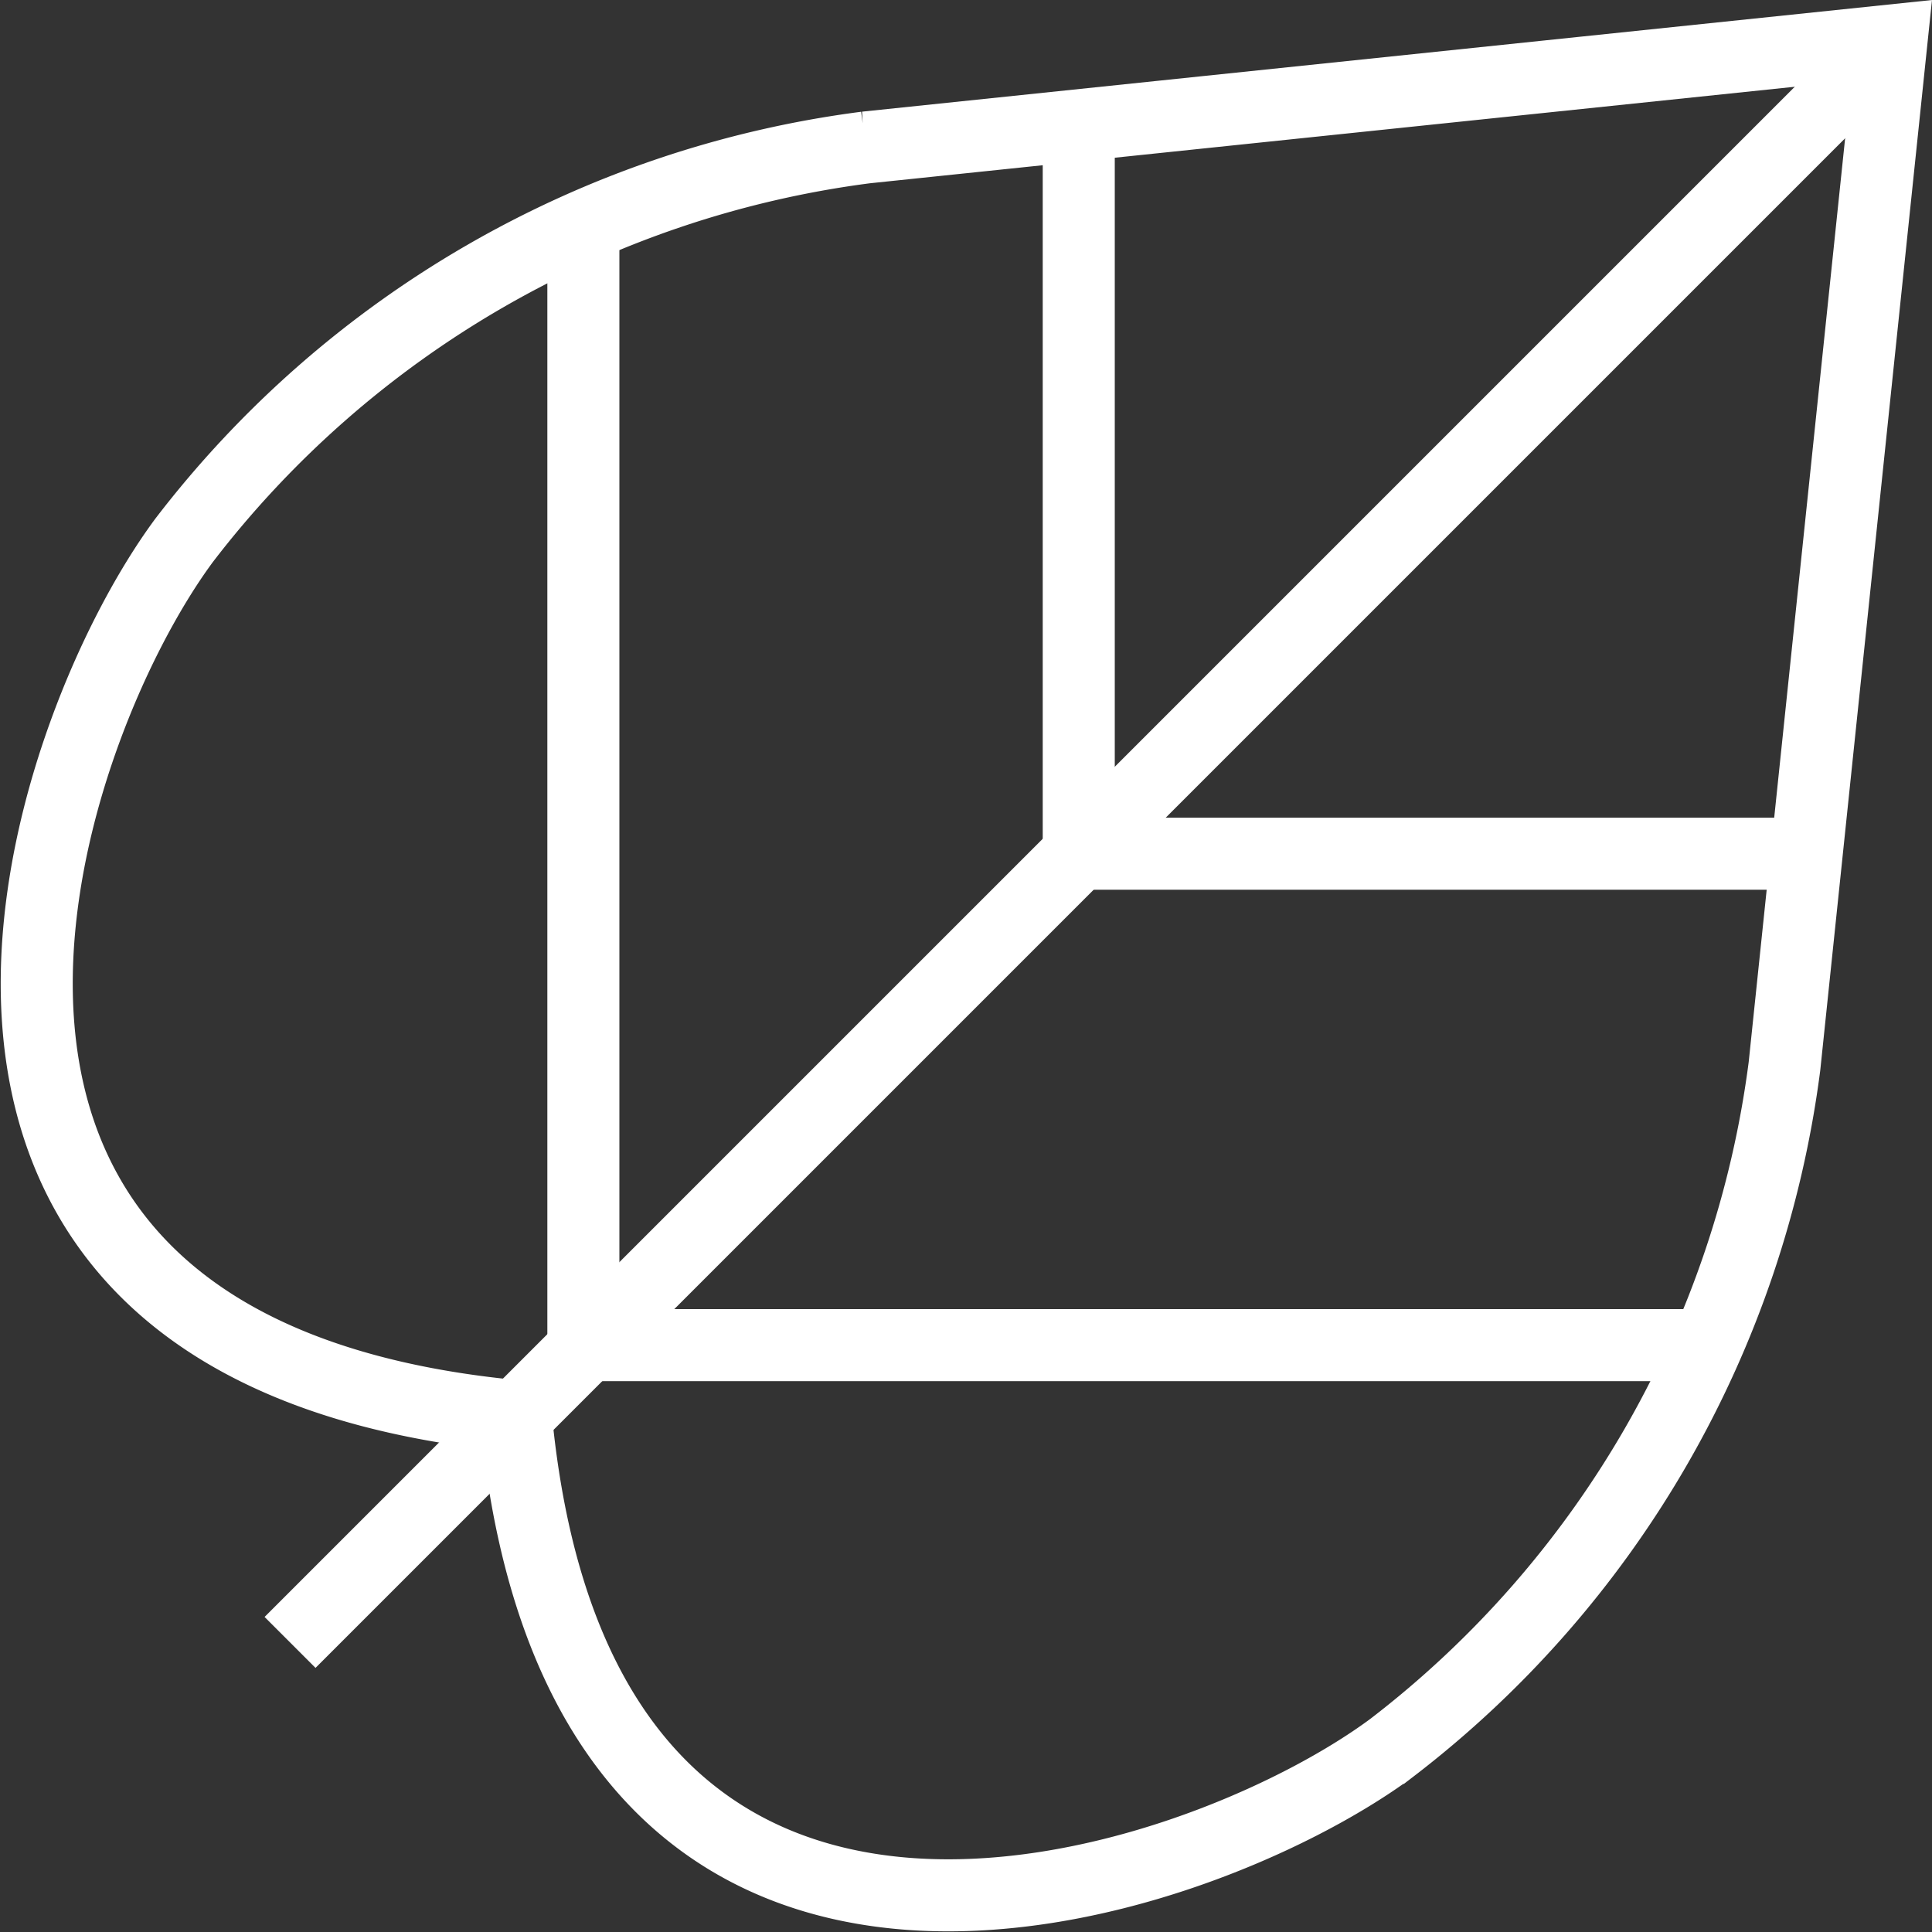
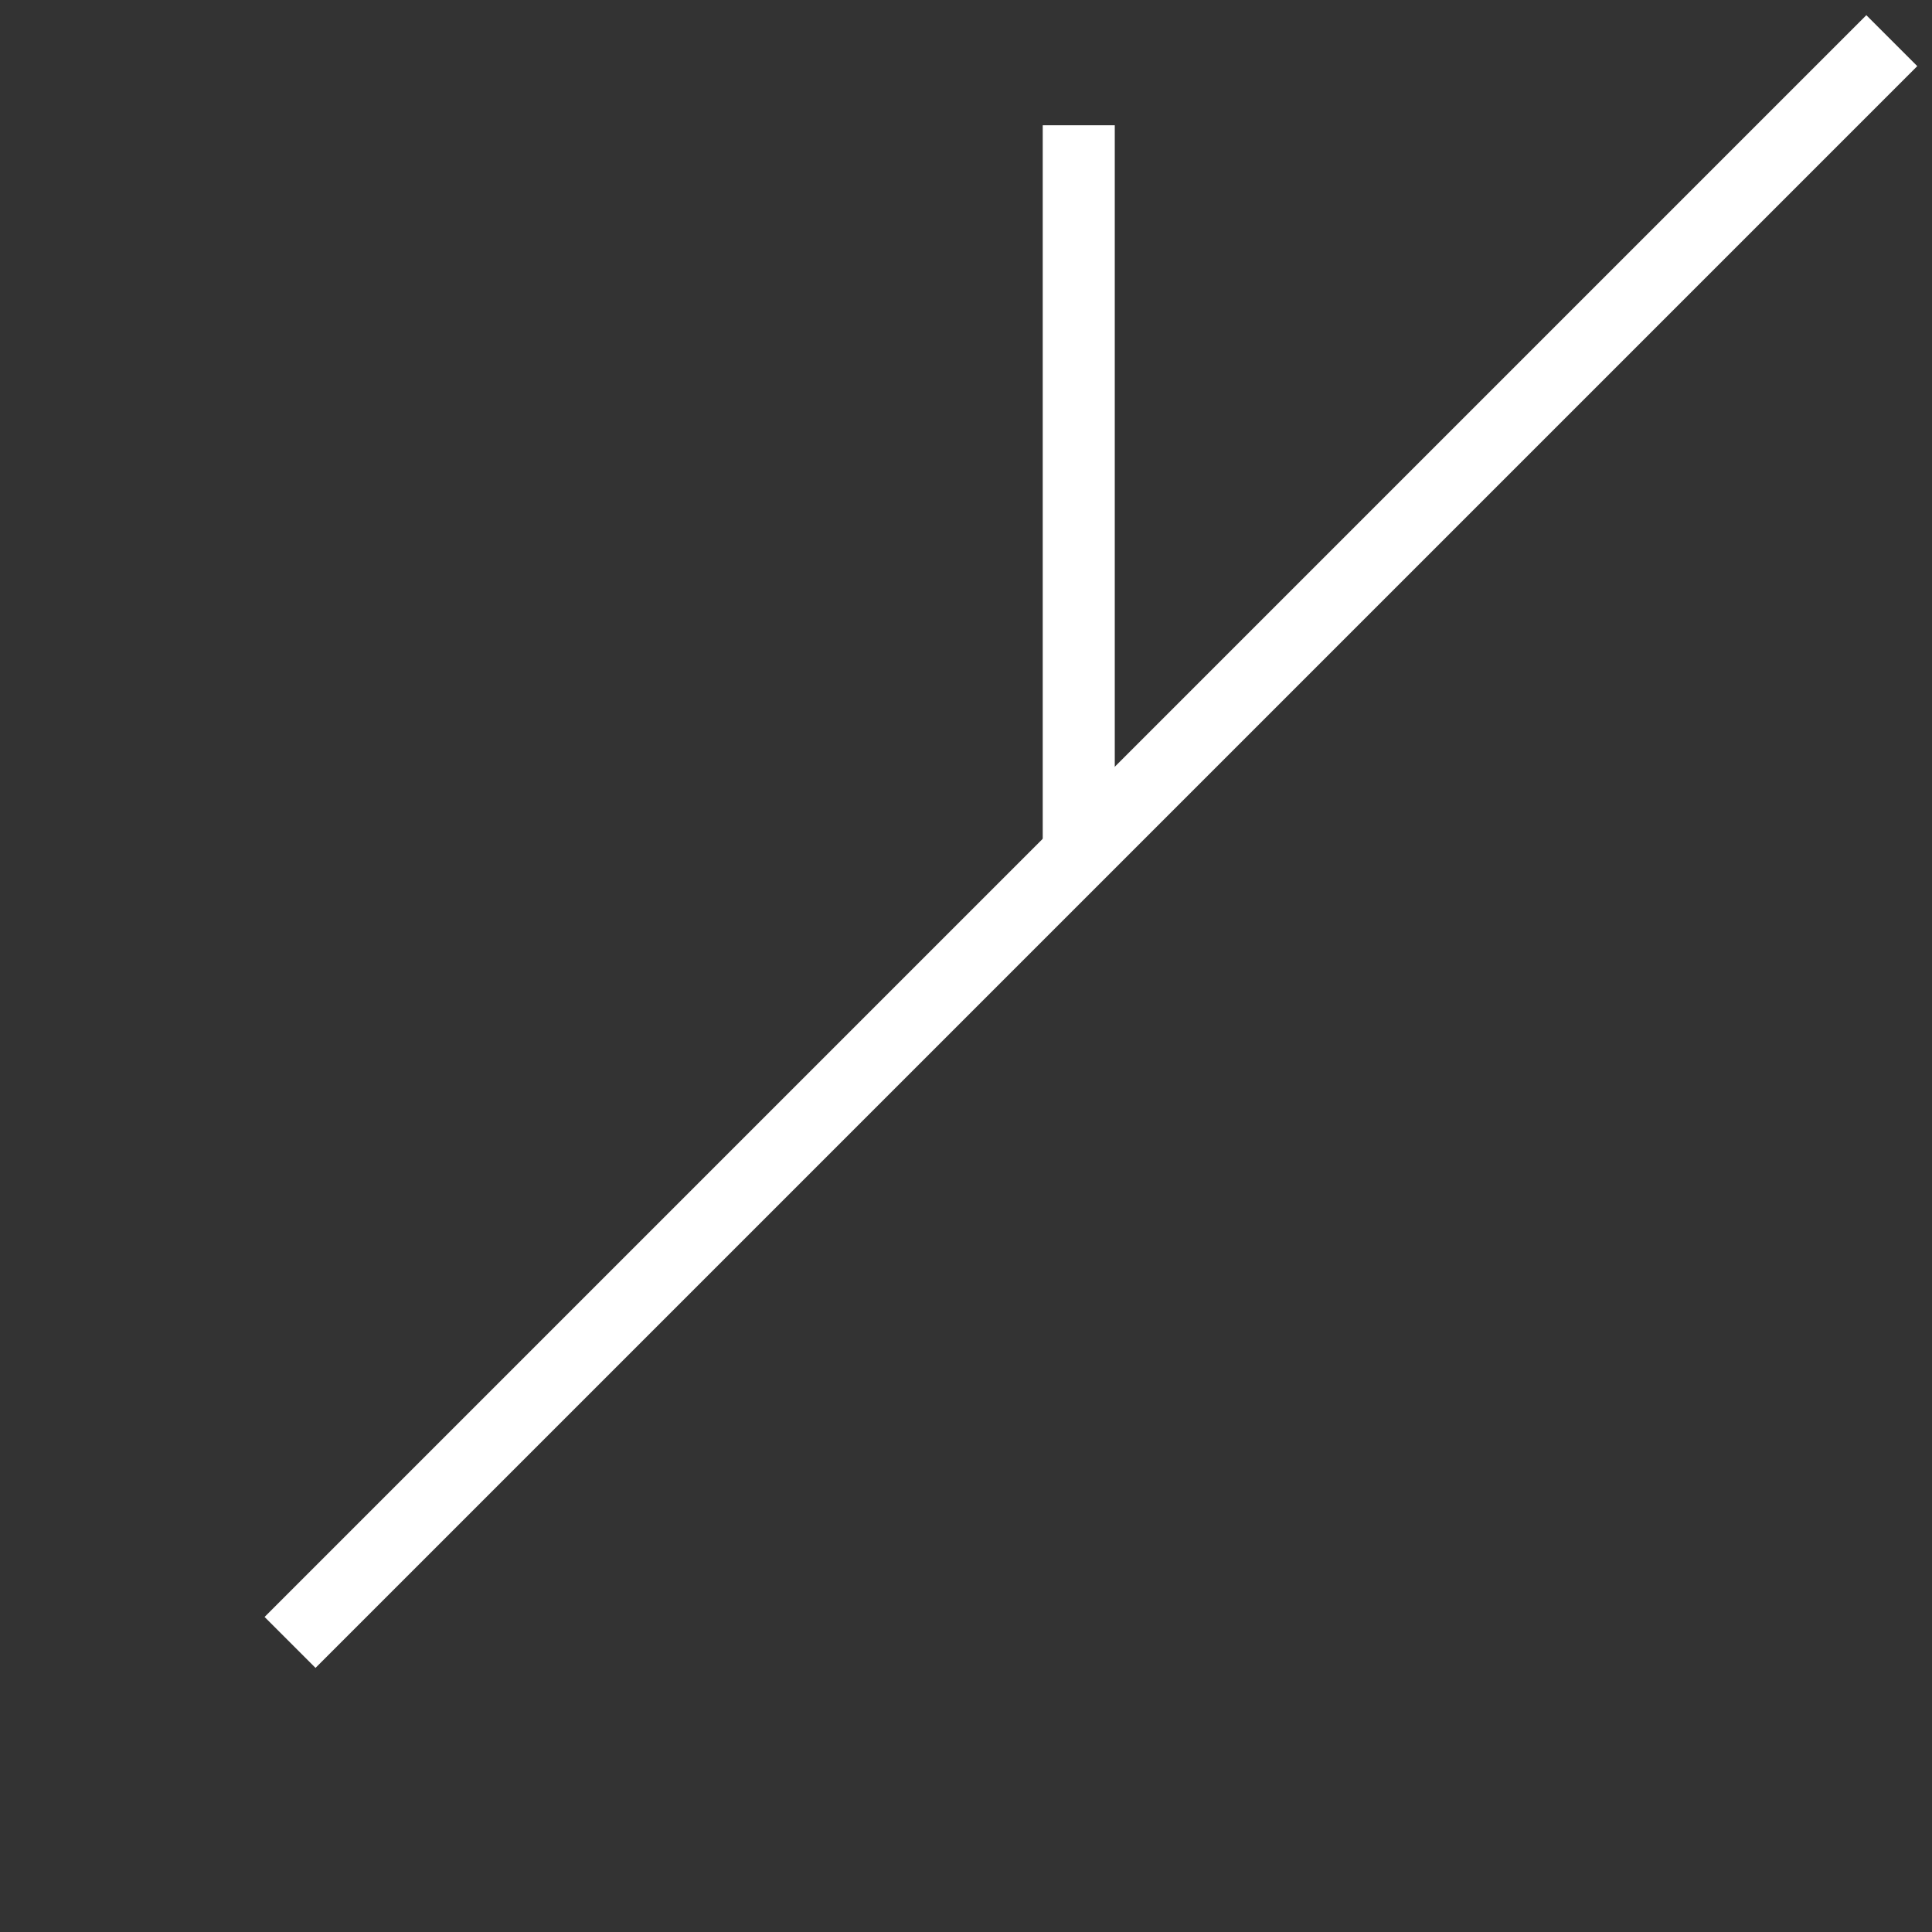
<svg xmlns="http://www.w3.org/2000/svg" width="53.641" height="53.641" viewBox="0 0 53.641 53.641">
  <rect x="0" y="0" width="53.641" height="53.641" fill="#333333" stroke="none" />
  <defs>
    <style>.a{fill:none;stroke:#fff;stroke-miterlimit:10;stroke-width:2px;}</style>
  </defs>
  <g transform="translate(1.02 1.123)">
    <line class="a" y1="44.472" x2="44.472" transform="translate(7.033 0.006)" />
-     <line class="a" y2="31.079" transform="translate(15.177 5.145)" />
    <line class="a" y2="20.224" transform="translate(28.931 2.355)" />
-     <line class="a" x1="20.21" transform="translate(28.931 22.58)" />
-     <line class="a" x1="31.219" transform="translate(15.177 36.224)" />
    <g transform="translate(0 0)">
-       <path class="a" d="M901.59,121.785c1.8,19,18.822,13.273,24.315,9.212a28.442,28.442,0,0,0,10.907-18.928l2.973-28.479-28.48,2.972A28.443,28.443,0,0,0,892.378,97.47C888.317,102.963,882.595,119.985,901.59,121.785Z" transform="translate(-888.287 -83.59)" />
-     </g>
+       </g>
  </g>
</svg>